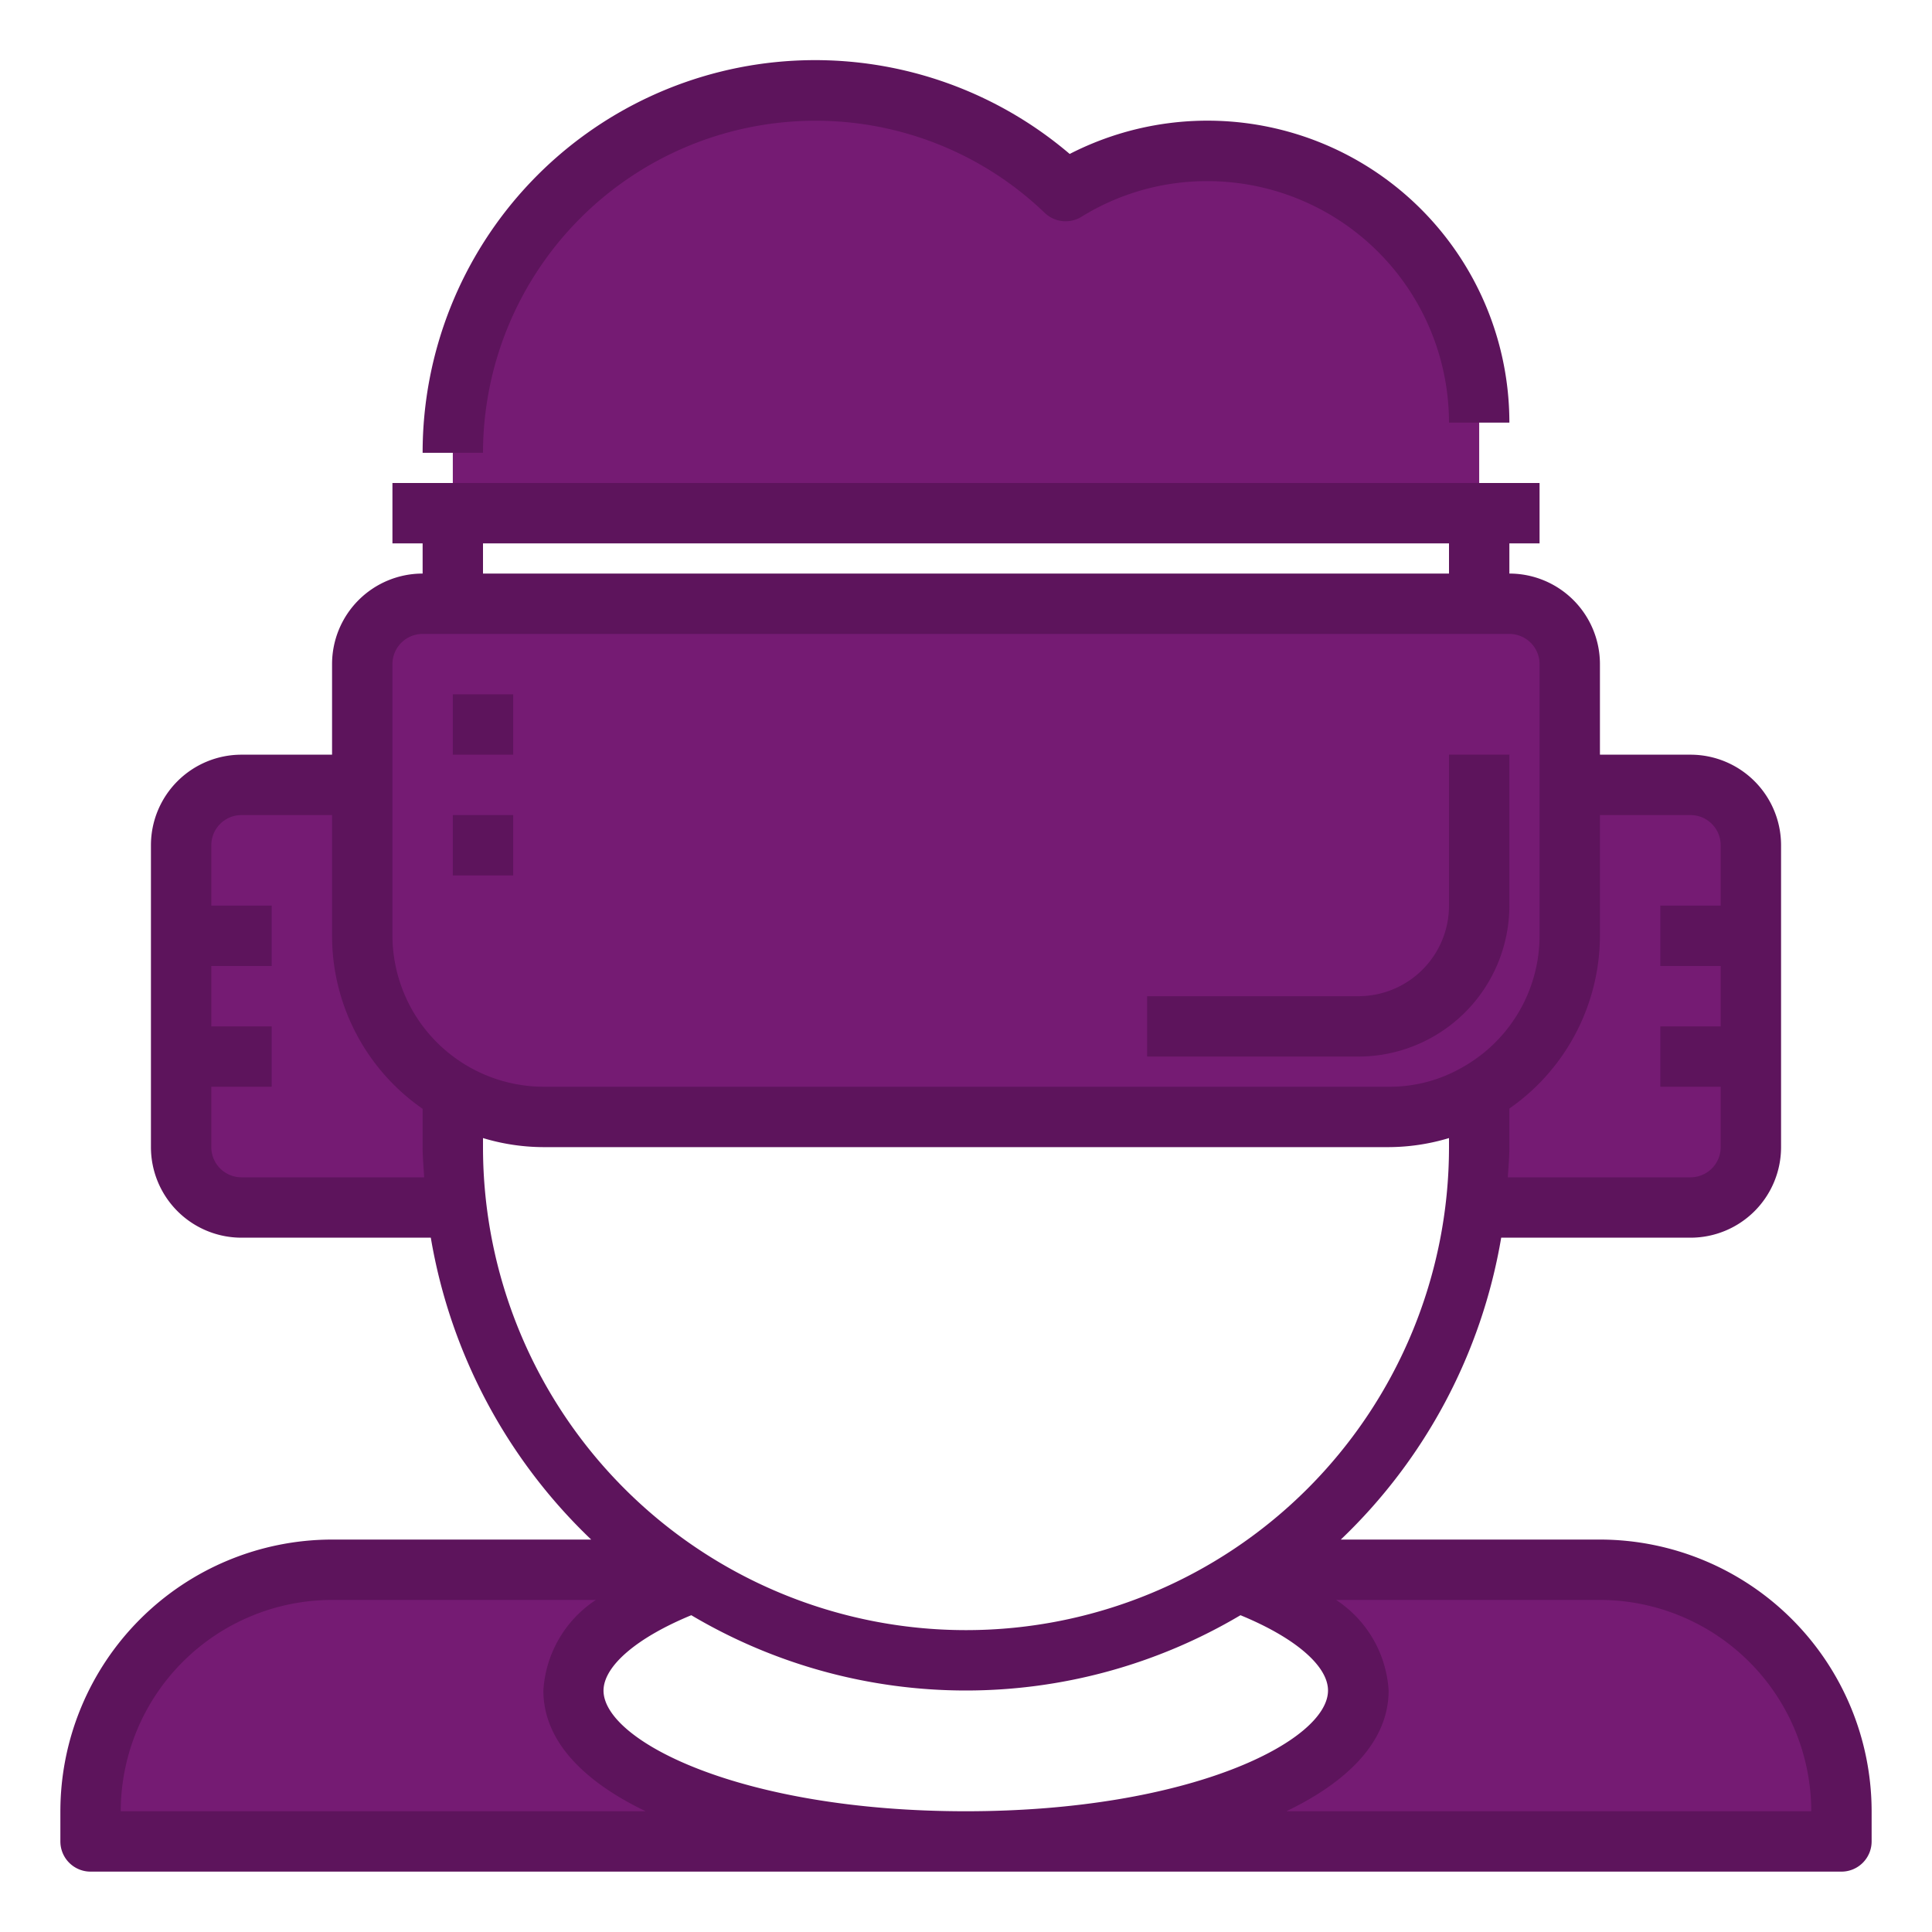
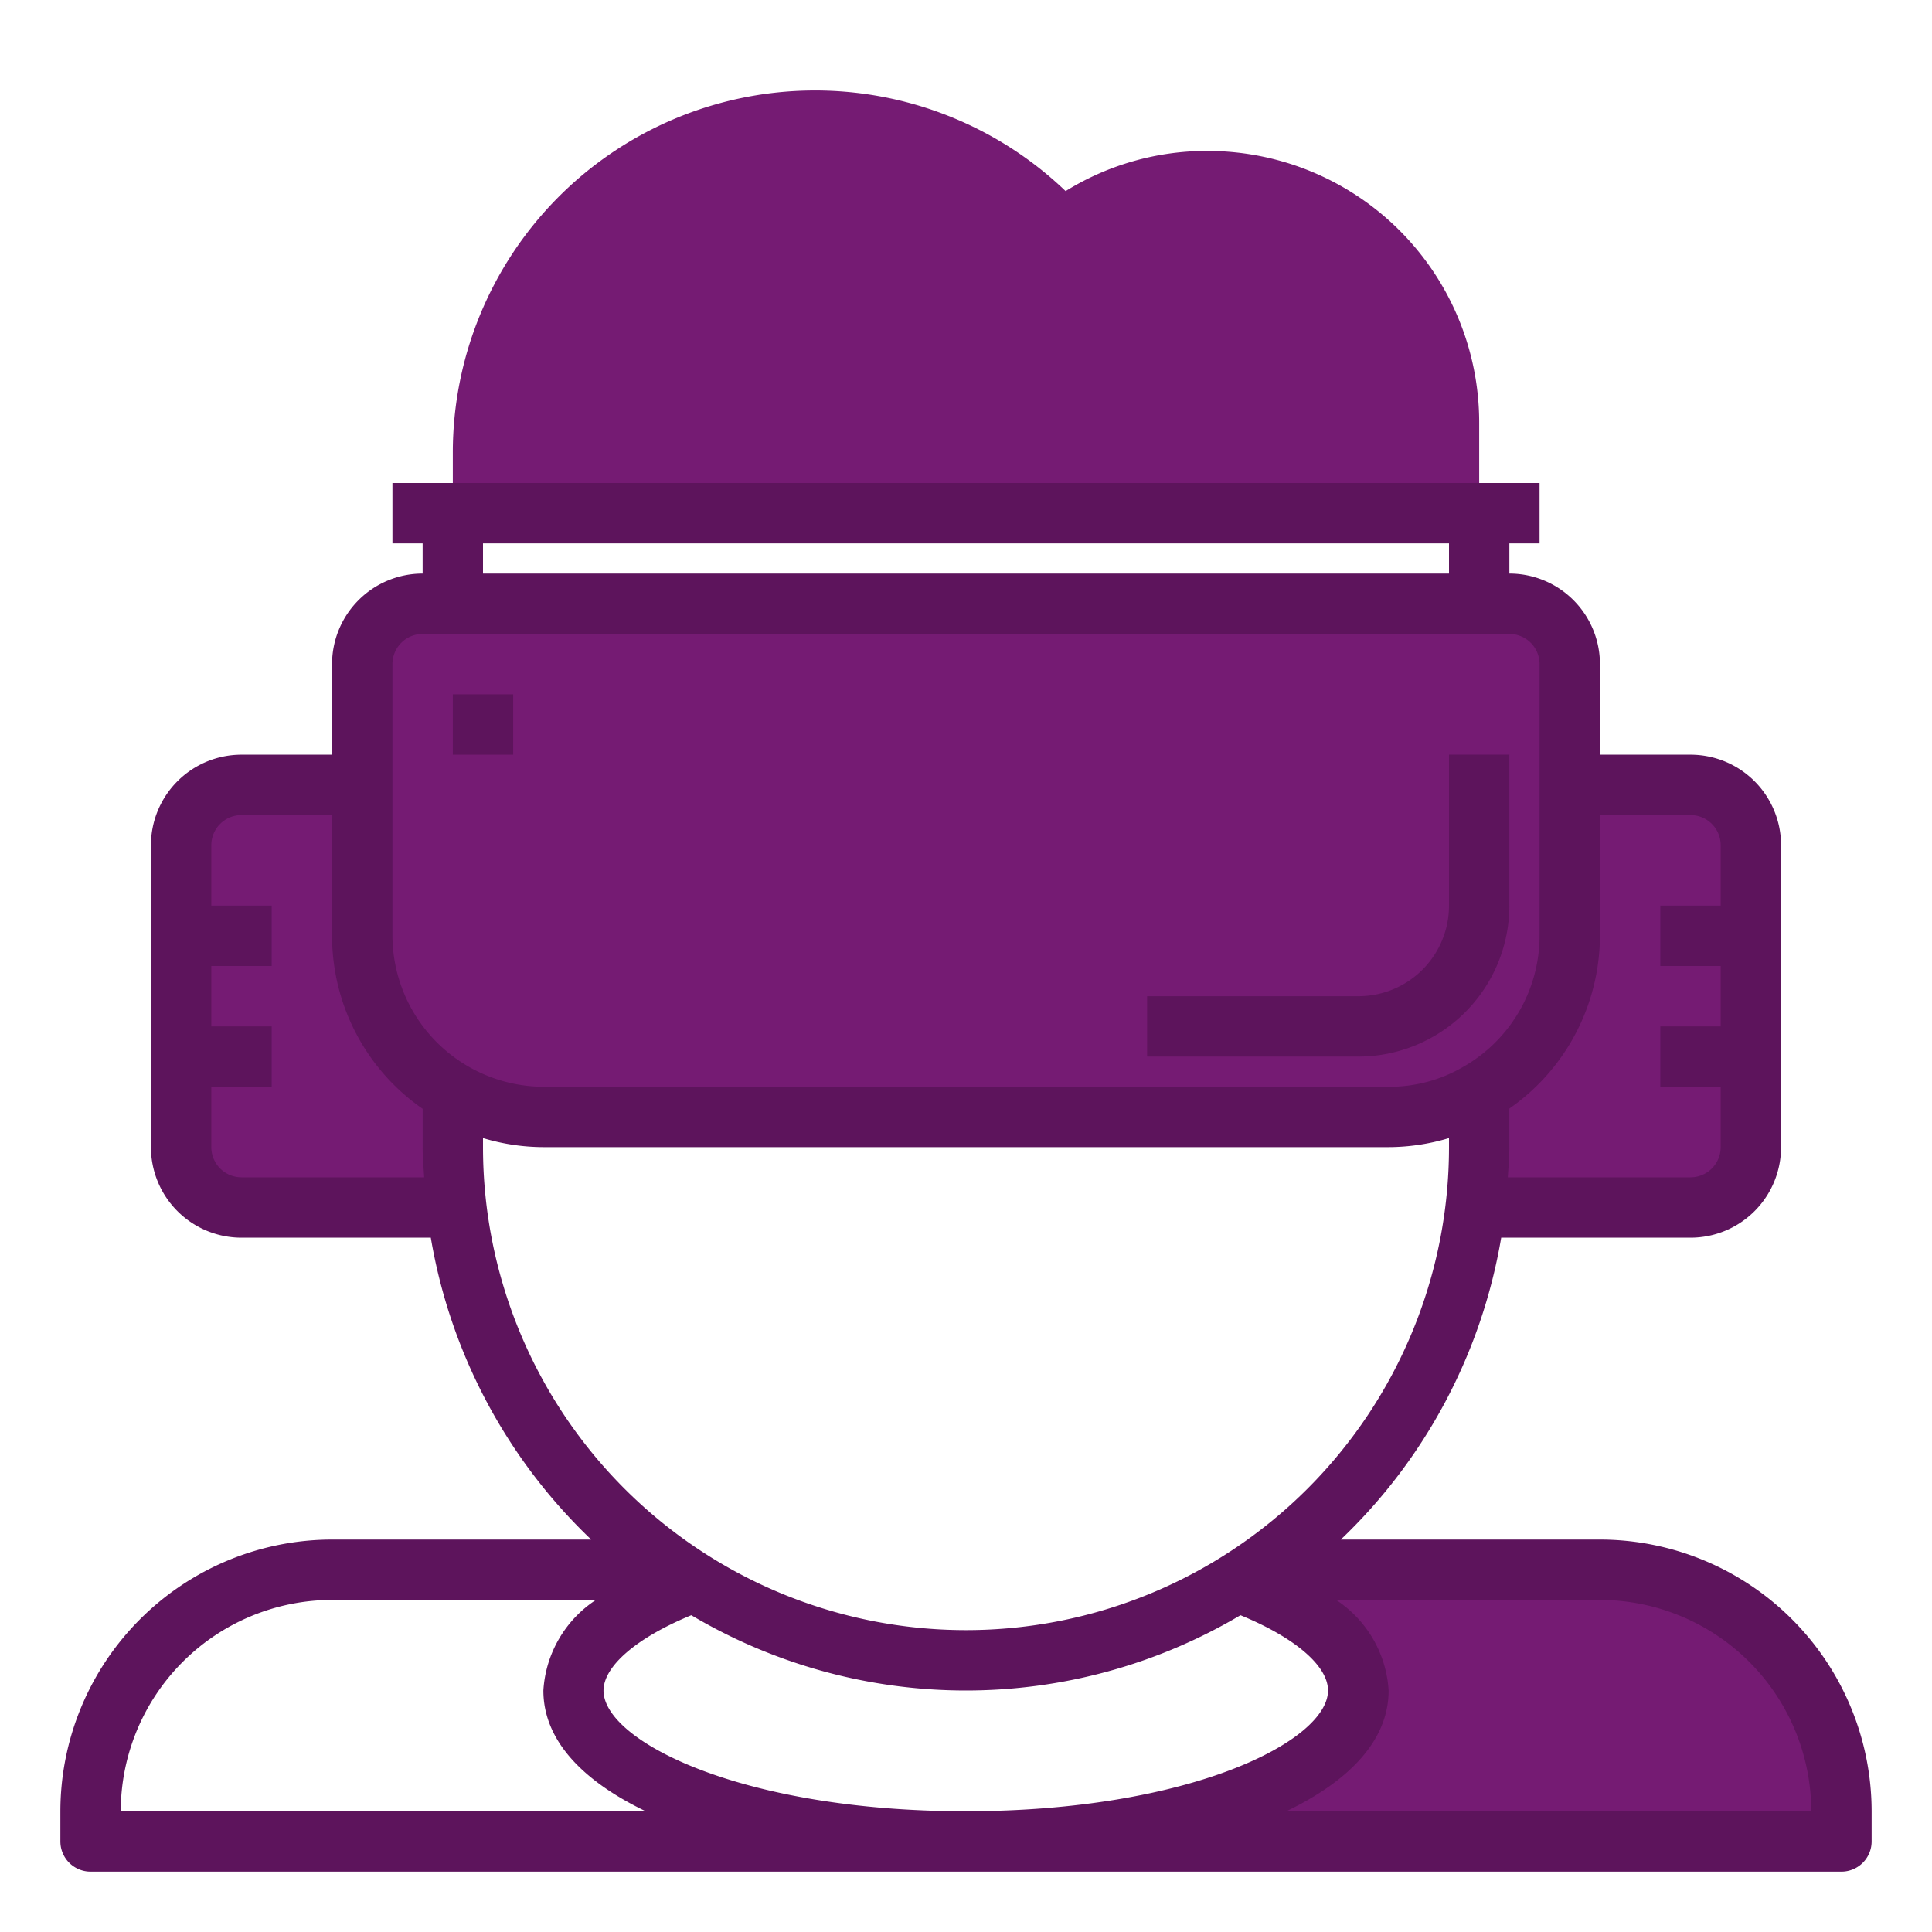
<svg xmlns="http://www.w3.org/2000/svg" class="" viewBox="0 0 64 64" width="512px" height="512px">
  <g>
    <g fill="#78b9eb">
      <path class="" style="fill:#751B73" d="m 49 14 v 3 h -34 v -2 a 12 12 0 0 1 20.3 -8.67 a 8.878 8.878 0 0 1 4.7 -1.33 a 9 9 0 0 1 9 9 Z" data-original="#000000" data-old_color="#000000" />
-       <path class="" style="fill:#751B73" d="m 11 52 h 11.36 c 0.2 0.14 0.4 0.28 0.61 0.4 c -2.45 0.91 -3.97 2.19 -3.97 3.6 c 0 2.76 5.82 5 13 5 h -29 v -1 a 8 8 0 0 1 8 -8 Z" data-original="#000000" data-old_color="#000000" />
      <path class="" style="fill:#751B73" d="m 41.64 52 h 11.36 a 8 8 0 0 1 8 8 v 1 h -29 c 7.18 0 13 -2.24 13 -5 c 0 -1.41 -1.52 -2.69 -3.97 -3.6 c 0.21 -0.12 0.41 -0.26 0.61 -0.4 Z" data-original="#000000" data-old_color="#000000" />
      <path class="" style="fill:#751B73" d="m 58 28 v 10 a 2.006 2.006 0 0 1 -2 2 h -7.07 l -0.05 -0.01 a 16.359 16.359 0 0 0 0.12 -1.99 v -1.81 a 5.985 5.985 0 0 0 3 -5.19 v -5 h 4 a 2.006 2.006 0 0 1 2 2 Z" data-original="#000000" data-old_color="#000000" />
      <path class="" style="fill:#751B73" d="m 15.12 39.98 l -0.12 0.02 h -7 a 2.006 2.006 0 0 1 -2 -2 v -10 a 2.006 2.006 0 0 1 2 -2 h 4 v 5 a 6.046 6.046 0 0 0 3 5.19 v 1.81 a 16.2 16.2 0 0 0 0.12 1.98 Z" data-original="#000000" data-old_color="#000000" />
      <path class="" style="fill:#751B73" d="m 52 22 v 9 a 5.985 5.985 0 0 1 -3 5.19 a 5.857 5.857 0 0 1 -3 0.81 h -28 a 5.884 5.884 0 0 1 -3 -0.81 a 6.046 6.046 0 0 1 -3 -5.19 v -9 a 2.006 2.006 0 0 1 2 -2 h 36 a 2.006 2.006 0 0 1 2 2 Z" data-original="#000000" data-old_color="#000000" />
    </g>
-     <path class="active-path" style="fill:#5D145C" fill="#006df0" d="m 53 51 h -8.584 a 17.954 17.954 0 0 0 5.313 -10 h 6.271 a 3 3 0 0 0 3 -3 v -10 a 3 3 0 0 0 -3 -3 h -3 v -3 a 3 3 0 0 0 -3 -3 v -1 h 1 v -2 h -38 v 2 h 1 v 1 a 3 3 0 0 0 -3 3 v 3 h -3 a 3 3 0 0 0 -3 3 v 10 a 3 3 0 0 0 3 3 h 6.271 a 17.954 17.954 0 0 0 5.313 10 h -8.584 a 9.011 9.011 0 0 0 -9 9 v 1 a 1 1 0 0 0 1 1 h 58 a 1 1 0 0 0 1 -1 v -1 a 9.011 9.011 0 0 0 -9 -9 Z m -30.1 2.506 a 17.834 17.834 0 0 0 18.192 0 c 1.8 0.739 2.9 1.675 2.9 2.494 c 0 1.67 -4.565 4 -12 4 s -12 -2.33 -12 -4 c 0.008 -0.819 1.115 -1.755 2.908 -2.494 Z m 33.1 -26.506 a 1 1 0 0 1 1 1 v 2 h -2 v 2 h 2 v 2 h -2 v 2 h 2 v 2 a 1 1 0 0 1 -1 1 h -6.051 c 0.019 -0.333 0.051 -0.662 0.051 -1 v -1.278 a 7 7 0 0 0 3 -5.722 v -4 Z m -40 -9 h 32 v 1 h -32 Z m -3 4 a 1 1 0 0 1 1 -1 h 36 a 1 1 0 0 1 1 1 v 9 a 5 5 0 0 1 -2.509 4.329 a 4.829 4.829 0 0 1 -2.491 0.671 h -28 a 5.023 5.023 0 0 1 -5 -5 Z m -5 17 a 1 1 0 0 1 -1 -1 v -2 h 2 v -2 h -2 v -2 h 2 v -2 h -2 v -2 a 1 1 0 0 1 1 -1 h 3 v 4 a 6.974 6.974 0 0 0 3 5.73 v 1.27 c 0 0.338 0.032 0.667 0.051 1 Z m 8 -1 v -0.3 a 6.985 6.985 0 0 0 2 0.3 h 28 a 6.989 6.989 0 0 0 2 -0.3 v 0.3 a 16 16 0 0 1 -32 0 Z m -12 22 a 7.008 7.008 0 0 1 7 -7 h 8.739 a 3.869 3.869 0 0 0 -1.739 3 c 0 1.673 1.335 3.013 3.389 4 Z m 38.611 0 c 2.054 -0.987 3.389 -2.327 3.389 -4 a 3.869 3.869 0 0 0 -1.739 -3 h 8.739 a 7.008 7.008 0 0 1 7 7 Z" data-original="#006DF0" data-old_color="#006df0" />
+     <path class="active-path" style="fill:#5D145C" fill="#006df0" d="m 53 51 h -8.584 a 17.954 17.954 0 0 0 5.313 -10 h 6.271 a 3 3 0 0 0 3 -3 v -10 a 3 3 0 0 0 -3 -3 h -3 v -3 a 3 3 0 0 0 -3 -3 v -1 h 1 v -2 h -38 v 2 h 1 v 1 a 3 3 0 0 0 -3 3 v 3 h -3 a 3 3 0 0 0 -3 3 v 10 a 3 3 0 0 0 3 3 h 6.271 a 17.954 17.954 0 0 0 5.313 10 h -8.584 a 9.011 9.011 0 0 0 -9 9 v 1 a 1 1 0 0 0 1 1 h 58 a 1 1 0 0 0 1 -1 v -1 a 9.011 9.011 0 0 0 -9 -9 Z m -30.1 2.506 a 17.834 17.834 0 0 0 18.192 0 c 1.8 0.739 2.9 1.675 2.9 2.494 c 0 1.67 -4.565 4 -12 4 s -12 -2.33 -12 -4 c 0.008 -0.819 1.115 -1.755 2.908 -2.494 Z m 33.1 -26.506 a 1 1 0 0 1 1 1 v 2 h -2 v 2 h 2 v 2 h -2 v 2 h 2 v 2 a 1 1 0 0 1 -1 1 h -6.051 c 0.019 -0.333 0.051 -0.662 0.051 -1 v -1.278 a 7 7 0 0 0 3 -5.722 v -4 Z m -40 -9 h 32 v 1 h -32 Z m -3 4 a 1 1 0 0 1 1 -1 h 36 a 1 1 0 0 1 1 1 v 9 a 5 5 0 0 1 -2.509 4.329 a 4.829 4.829 0 0 1 -2.491 0.671 h -28 a 5.023 5.023 0 0 1 -5 -5 Z m -5 17 a 1 1 0 0 1 -1 -1 v -2 h 2 v -2 h -2 v -2 h 2 v -2 h -2 v -2 a 1 1 0 0 1 1 -1 h 3 v 4 a 6.974 6.974 0 0 0 3 5.73 v 1.27 c 0 0.338 0.032 0.667 0.051 1 Z m 8 -1 v -0.3 a 6.985 6.985 0 0 0 2 0.3 h 28 a 6.989 6.989 0 0 0 2 -0.3 v 0.3 a 16 16 0 0 1 -32 0 Z m -12 22 a 7.008 7.008 0 0 1 7 -7 h 8.739 a 3.869 3.869 0 0 0 -1.739 3 c 0 1.673 1.335 3.013 3.389 4 Z m 38.611 0 c 2.054 -0.987 3.389 -2.327 3.389 -4 a 3.869 3.869 0 0 0 -1.739 -3 h 8.739 a 7.008 7.008 0 0 1 7 7 " data-original="#006DF0" data-old_color="#006df0" />
    <path class="active-path" style="fill:#5D145C" fill="#006df0" d="m 15 23 h 2 v 2 h -2 Z" data-original="#006DF0" data-old_color="#006df0" />
-     <path class="active-path" style="fill:#5D145C" fill="#006df0" d="m 15 27 h 2 v 2 h -2 Z" data-original="#006DF0" data-old_color="#006df0" />
    <path class="active-path" style="fill:#5D145C" fill="#006df0" d="m 50 30 v -5 h -2 v 5 a 3 3 0 0 1 -3 3 h -7 v 2 h 7 a 5.006 5.006 0 0 0 5 -5 Z" data-original="#006DF0" data-old_color="#006df0" />
-     <path class="active-path" style="fill:#5D145C" fill="#006df0" d="m 27 4 a 10.946 10.946 0 0 1 7.608 3.052 a 1 1 0 0 0 1.219 0.128 a 7.9 7.9 0 0 1 4.173 -1.18 a 8.009 8.009 0 0 1 8 8 h 2 a 10 10 0 0 0 -14.565 -8.9 a 13 13 0 0 0 -21.435 9.9 h 2 a 11.013 11.013 0 0 1 11 -11 Z" data-original="#006DF0" data-old_color="#006df0" />
  </g>
</svg>